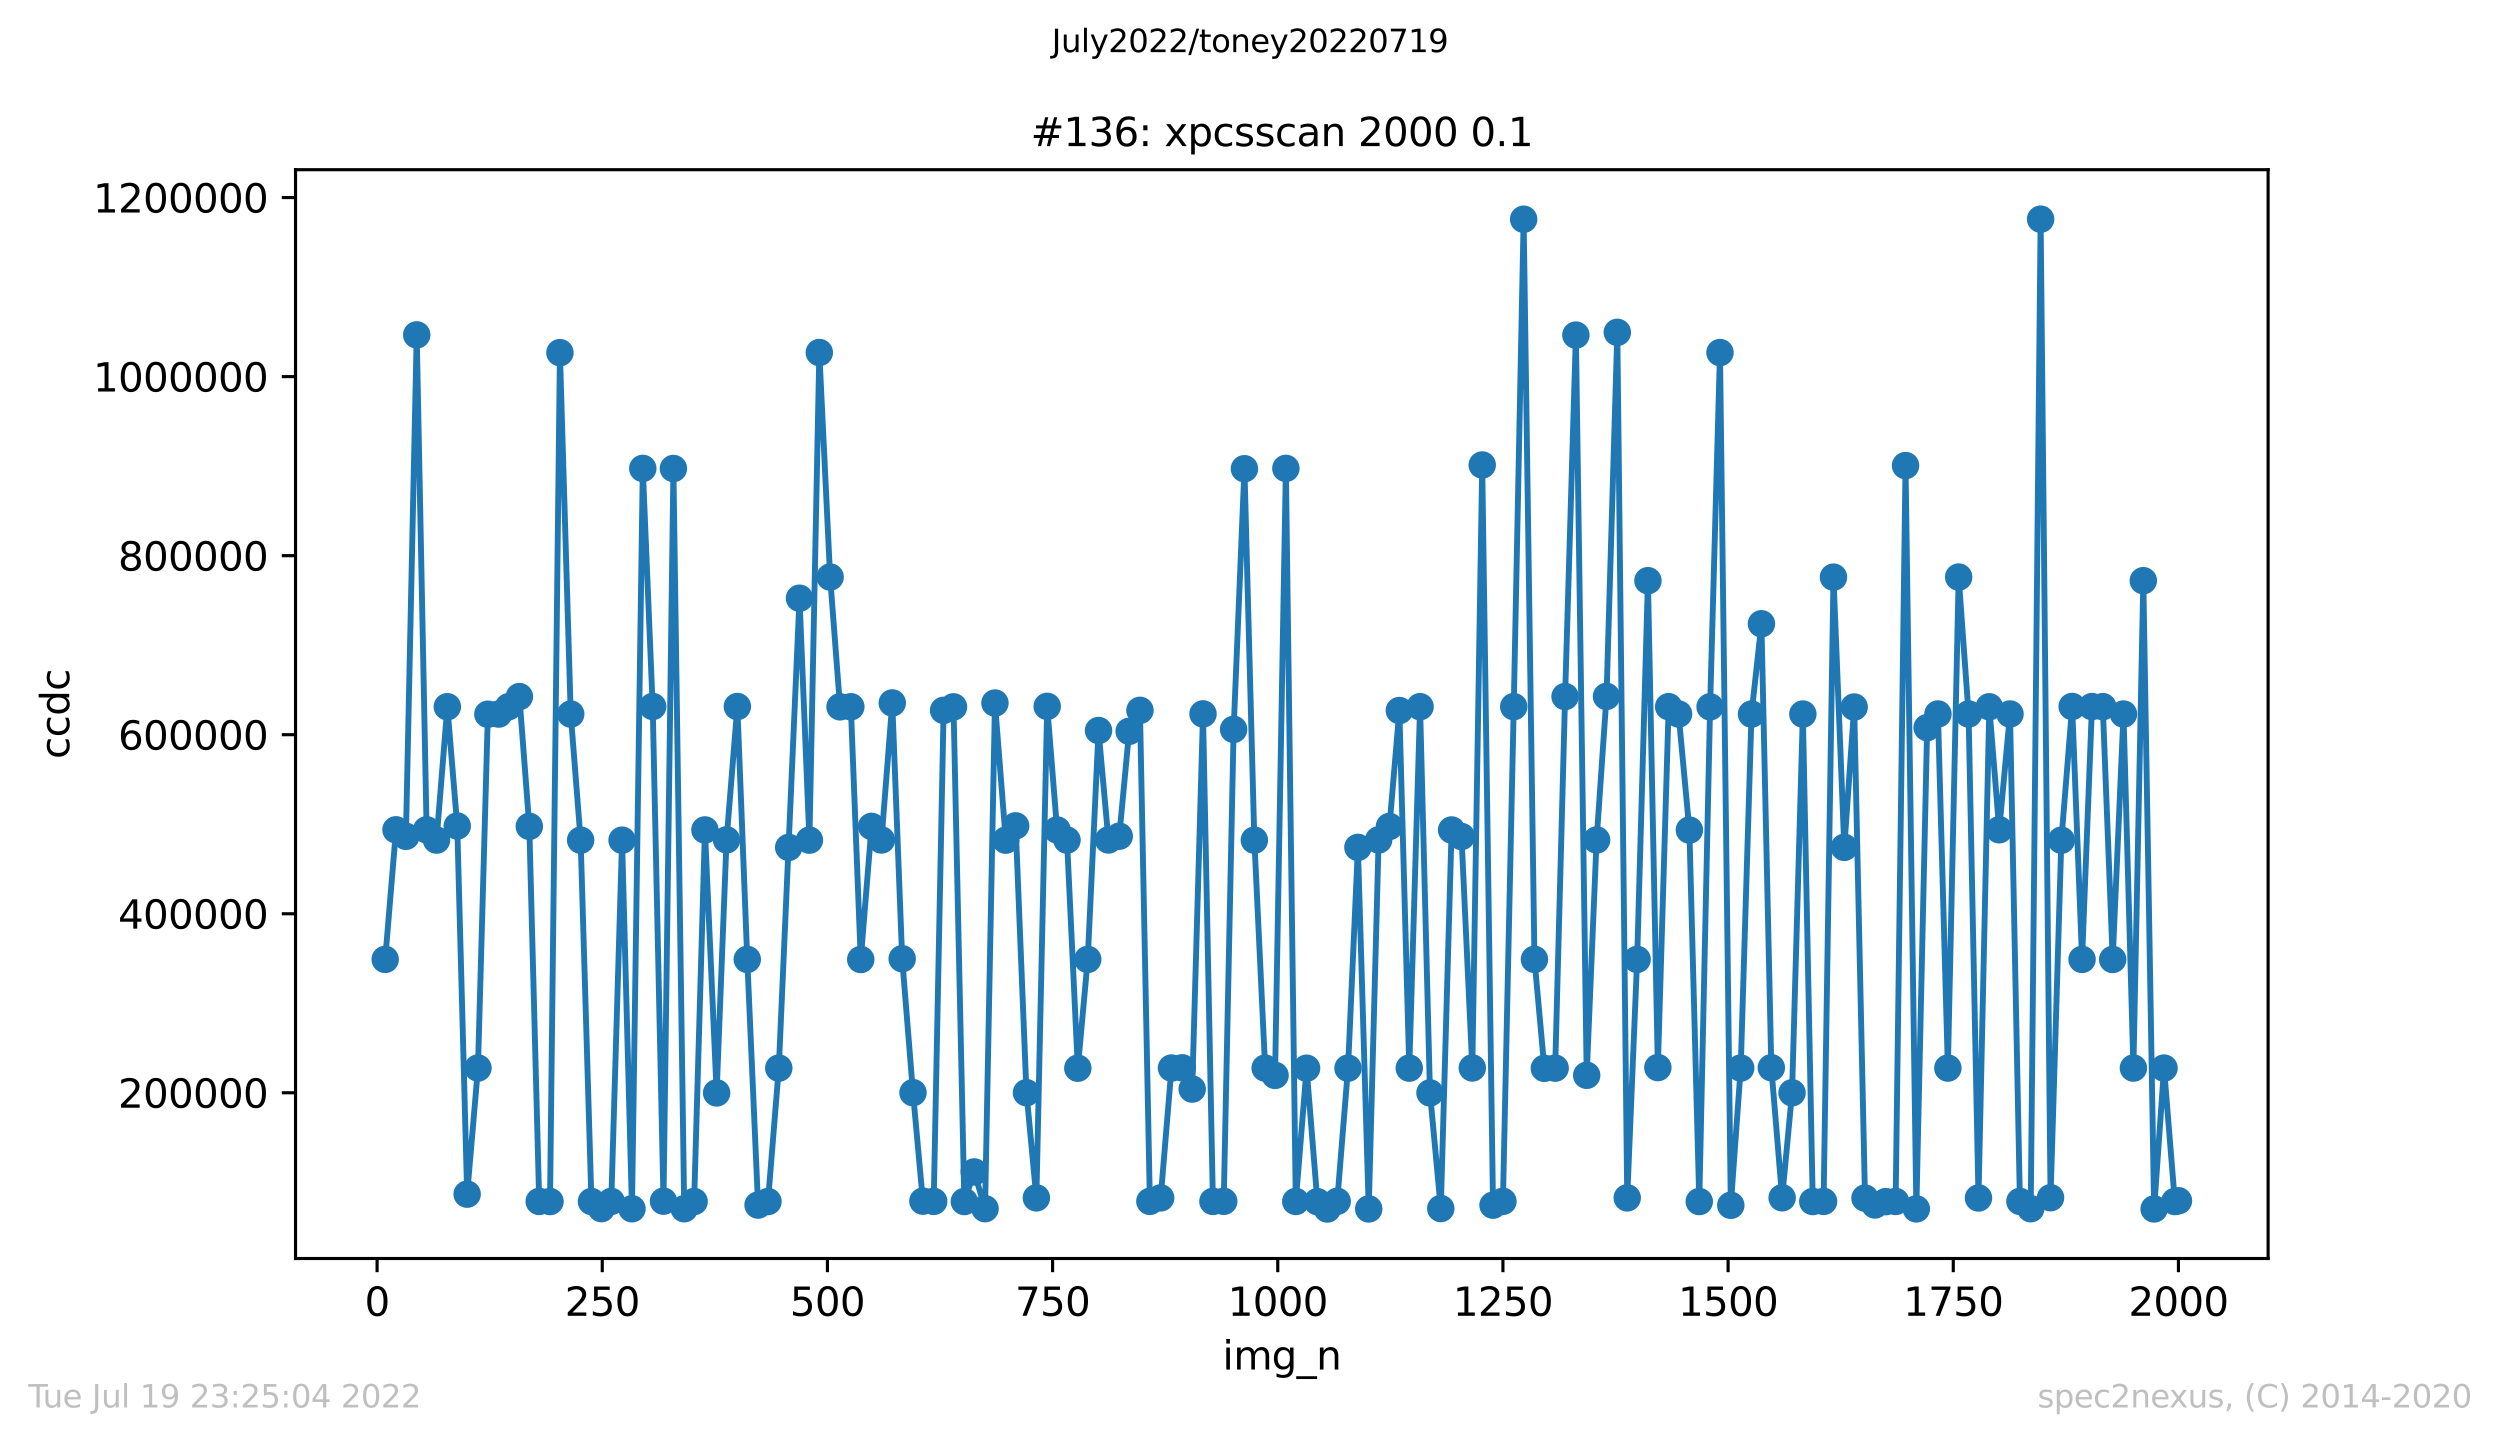
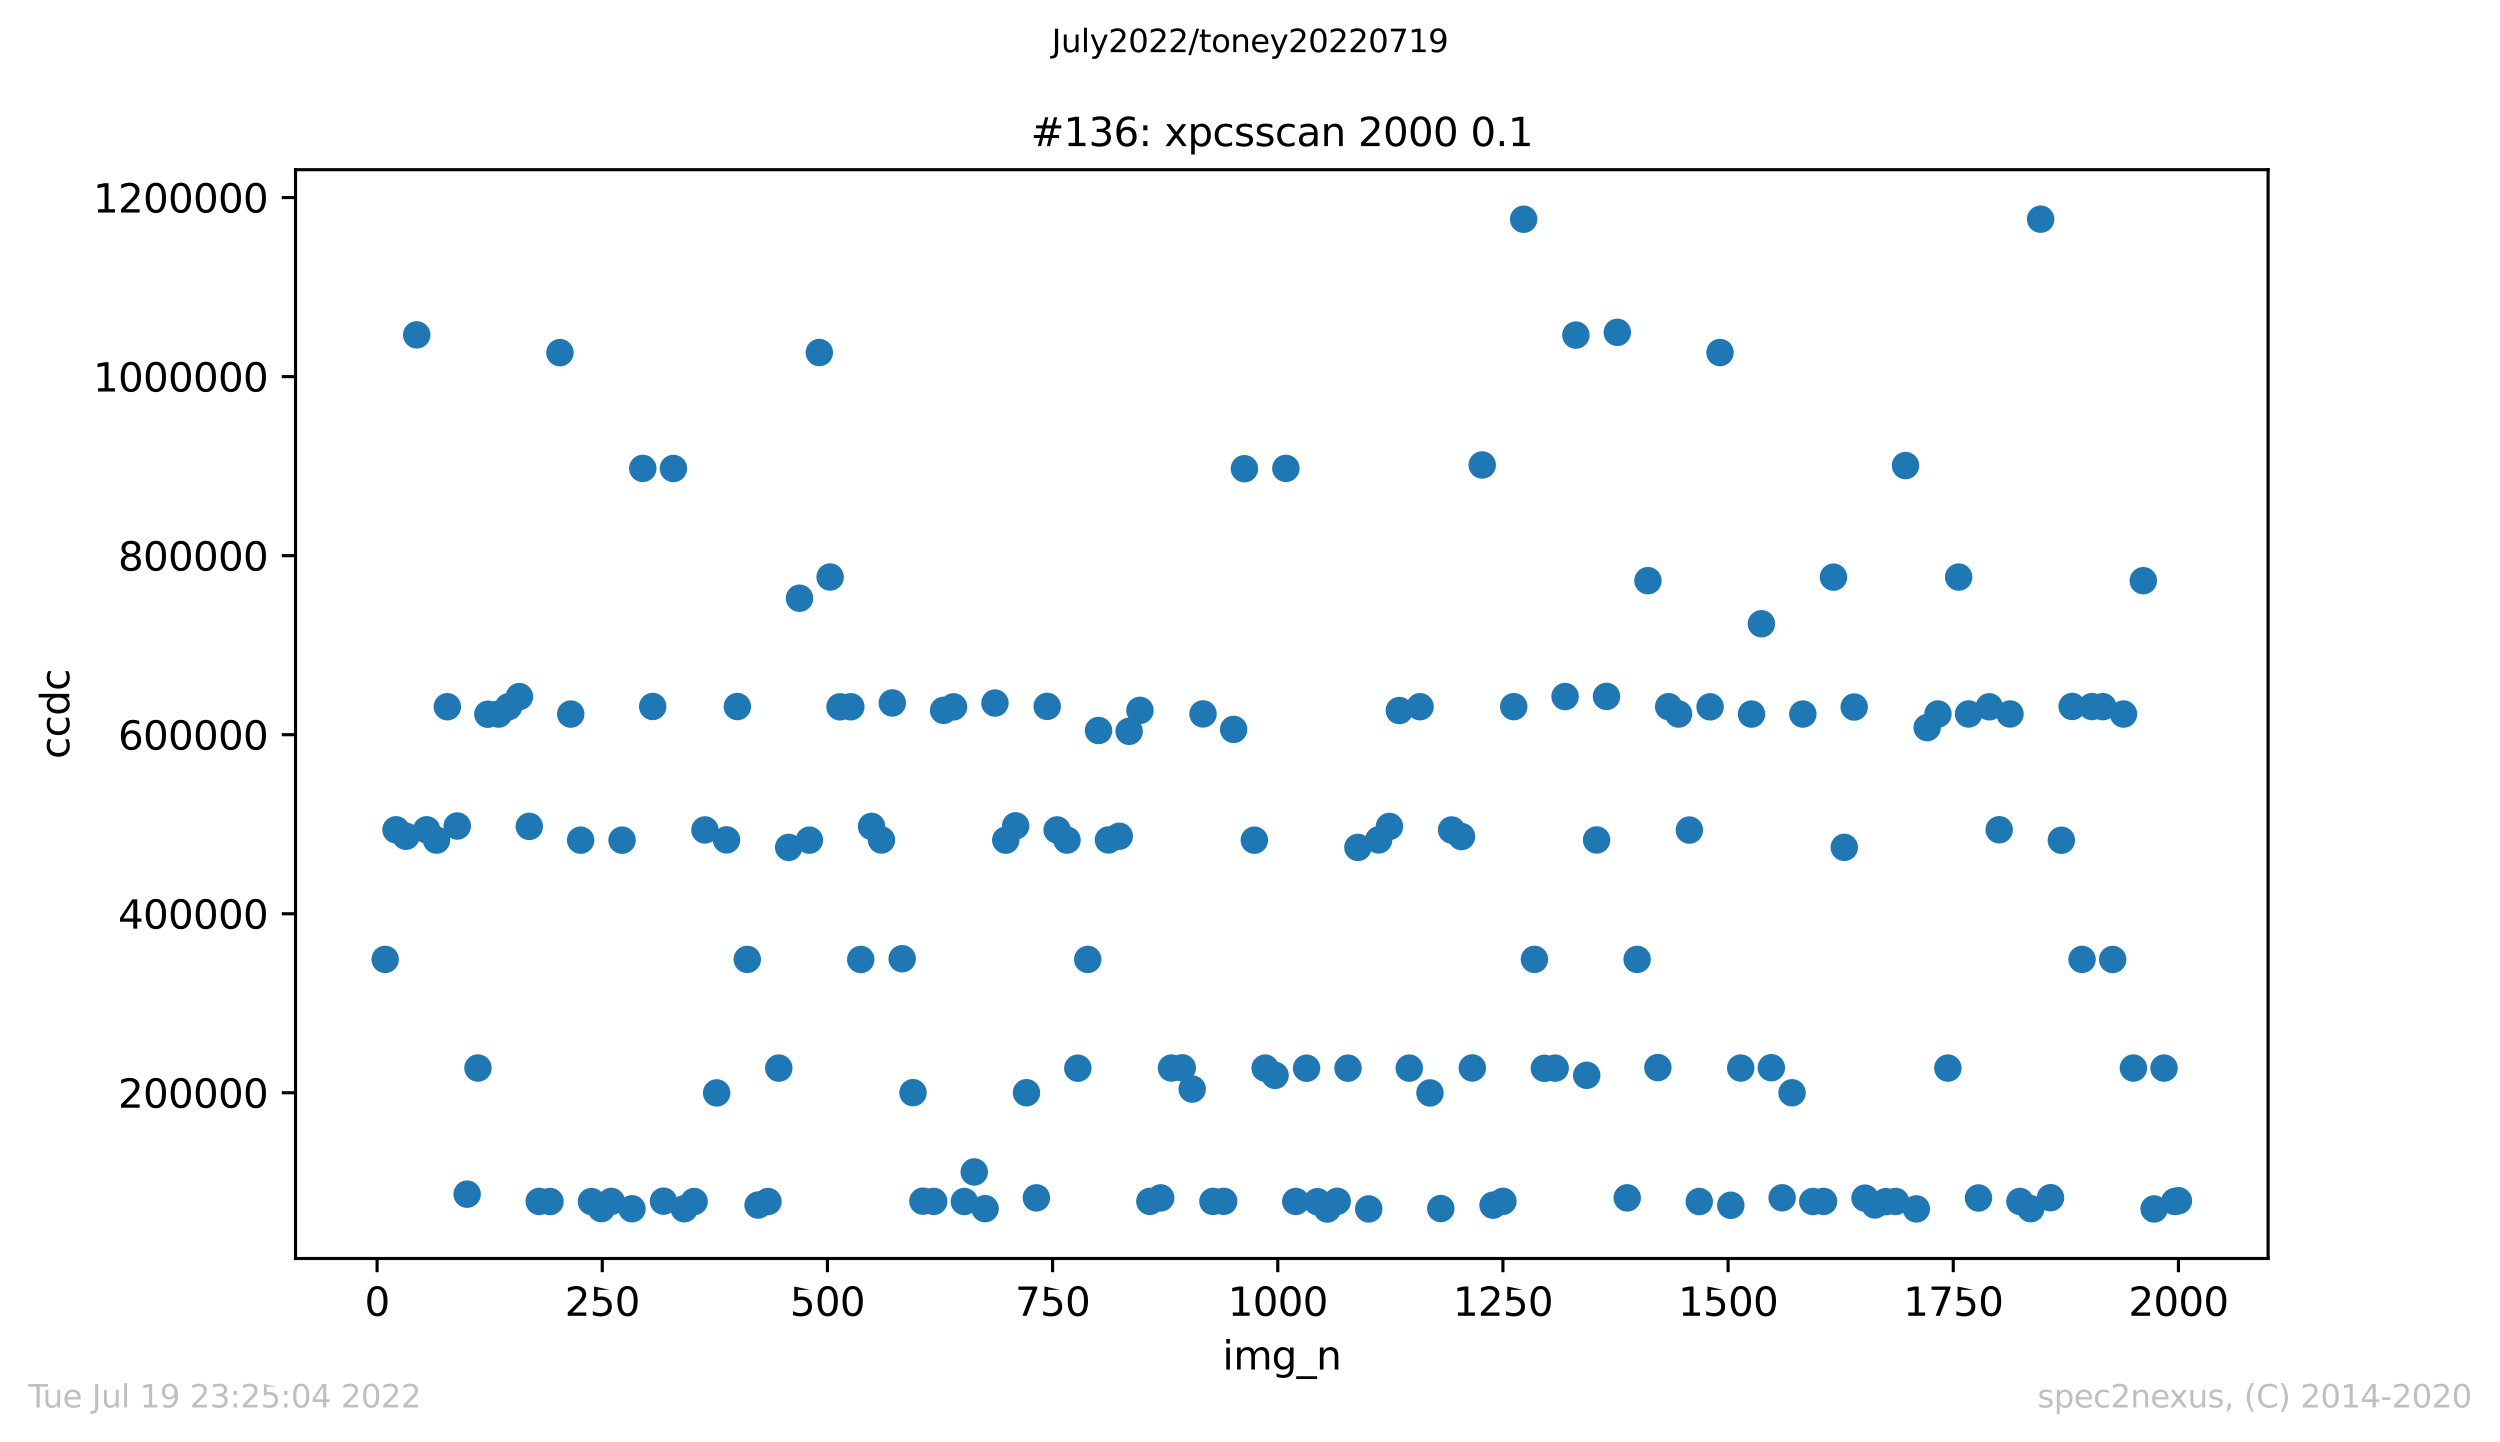
<svg xmlns="http://www.w3.org/2000/svg" xmlns:xlink="http://www.w3.org/1999/xlink" width="636.48pt" height="367.2pt" viewBox="0 0 636.48 367.2" version="1.1">
  <defs>
    <style type="text/css">*{stroke-linejoin: round; stroke-linecap: butt}</style>
  </defs>
  <g id="figure_1">
    <g id="patch_1">
      <path d="M 0 367.2  L 636.48 367.2  L 636.48 0  L 0 0  z " style="fill: #ffffff" />
    </g>
    <g id="axes_1">
      <g id="patch_2">
        <path d="M 75.24 320.4  L 577.44 320.4  L 577.44 43.2  L 75.24 43.2  z " style="fill: #ffffff" />
      </g>
      <g id="matplotlib.axis_1">
        <g id="xtick_1">
          <g id="line2d_1">
            <defs>
              <path id="md66e509243" d="M 0 0  L 0 3.5  " style="stroke: #000000; stroke-width: 0.8" />
            </defs>
            <g>
              <use xlink:href="#md66e509243" x="96.004" y="320.4" style="stroke: #000000; stroke-width: 0.8" />
            </g>
          </g>
          <g id="text_1">
            <g transform="translate(92.822 334.998)scale(0.1 -0.1)">
              <defs>
                <path id="DejaVuSans-30" d="M 2034 4250  Q 1547 4250 1301 3770  Q 1056 3291 1056 2328  Q 1056 1369 1301 889  Q 1547 409 2034 409  Q 2525 409 2770 889  Q 3016 1369 3016 2328  Q 3016 3291 2770 3770  Q 2525 4250 2034 4250  z M 2034 4750  Q 2819 4750 3233 4129  Q 3647 3509 3647 2328  Q 3647 1150 3233 529  Q 2819 -91 2034 -91  Q 1250 -91 836 529  Q 422 1150 422 2328  Q 422 3509 836 4129  Q 1250 4750 2034 4750  z " transform="scale(0.016)" />
              </defs>
              <use xlink:href="#DejaVuSans-30" />
            </g>
          </g>
        </g>
        <g id="xtick_2">
          <g id="line2d_2">
            <g>
              <use xlink:href="#md66e509243" x="153.33" y="320.4" style="stroke: #000000; stroke-width: 0.8" />
            </g>
          </g>
          <g id="text_2">
            <g transform="translate(143.786 334.998)scale(0.1 -0.1)">
              <defs>
                <path id="DejaVuSans-32" d="M 1228 531  L 3431 531  L 3431 0  L 469 0  L 469 531  Q 828 903 1448 1529  Q 2069 2156 2228 2338  Q 2531 2678 2651 2914  Q 2772 3150 2772 3378  Q 2772 3750 2511 3984  Q 2250 4219 1831 4219  Q 1534 4219 1204 4116  Q 875 4013 500 3803  L 500 4441  Q 881 4594 1212 4672  Q 1544 4750 1819 4750  Q 2544 4750 2975 4387  Q 3406 4025 3406 3419  Q 3406 3131 3298 2873  Q 3191 2616 2906 2266  Q 2828 2175 2409 1742  Q 1991 1309 1228 531  z " transform="scale(0.016)" />
-                 <path id="DejaVuSans-35" d="M 691 4666  L 3169 4666  L 3169 4134  L 1269 4134  L 1269 2991  Q 1406 3038 1543 3061  Q 1681 3084 1819 3084  Q 2600 3084 3056 2656  Q 3513 2228 3513 1497  Q 3513 744 3044 326  Q 2575 -91 1722 -91  Q 1428 -91 1123 -41  Q 819 9 494 109  L 494 744  Q 775 591 1075 516  Q 1375 441 1709 441  Q 2250 441 2565 725  Q 2881 1009 2881 1497  Q 2881 1984 2565 2268  Q 2250 2553 1709 2553  Q 1456 2553 1204 2497  Q 953 2441 691 2322  L 691 4666  z " transform="scale(0.016)" />
+                 <path id="DejaVuSans-35" d="M 691 4666  L 3169 4134  L 1269 4134  L 1269 2991  Q 1406 3038 1543 3061  Q 1681 3084 1819 3084  Q 2600 3084 3056 2656  Q 3513 2228 3513 1497  Q 3513 744 3044 326  Q 2575 -91 1722 -91  Q 1428 -91 1123 -41  Q 819 9 494 109  L 494 744  Q 775 591 1075 516  Q 1375 441 1709 441  Q 2250 441 2565 725  Q 2881 1009 2881 1497  Q 2881 1984 2565 2268  Q 2250 2553 1709 2553  Q 1456 2553 1204 2497  Q 953 2441 691 2322  L 691 4666  z " transform="scale(0.016)" />
              </defs>
              <use xlink:href="#DejaVuSans-32" />
              <use xlink:href="#DejaVuSans-35" x="63.623" />
              <use xlink:href="#DejaVuSans-30" x="127.246" />
            </g>
          </g>
        </g>
        <g id="xtick_3">
          <g id="line2d_3">
            <g>
              <use xlink:href="#md66e509243" x="210.656" y="320.4" style="stroke: #000000; stroke-width: 0.8" />
            </g>
          </g>
          <g id="text_3">
            <g transform="translate(201.112 334.998)scale(0.1 -0.1)">
              <use xlink:href="#DejaVuSans-35" />
              <use xlink:href="#DejaVuSans-30" x="63.623" />
              <use xlink:href="#DejaVuSans-30" x="127.246" />
            </g>
          </g>
        </g>
        <g id="xtick_4">
          <g id="line2d_4">
            <g>
              <use xlink:href="#md66e509243" x="267.982" y="320.4" style="stroke: #000000; stroke-width: 0.8" />
            </g>
          </g>
          <g id="text_4">
            <g transform="translate(258.438 334.998)scale(0.1 -0.1)">
              <defs>
                <path id="DejaVuSans-37" d="M 525 4666  L 3525 4666  L 3525 4397  L 1831 0  L 1172 0  L 2766 4134  L 525 4134  L 525 4666  z " transform="scale(0.016)" />
              </defs>
              <use xlink:href="#DejaVuSans-37" />
              <use xlink:href="#DejaVuSans-35" x="63.623" />
              <use xlink:href="#DejaVuSans-30" x="127.246" />
            </g>
          </g>
        </g>
        <g id="xtick_5">
          <g id="line2d_5">
            <g>
              <use xlink:href="#md66e509243" x="325.308" y="320.4" style="stroke: #000000; stroke-width: 0.8" />
            </g>
          </g>
          <g id="text_5">
            <g transform="translate(312.583 334.998)scale(0.1 -0.1)">
              <defs>
                <path id="DejaVuSans-31" d="M 794 531  L 1825 531  L 1825 4091  L 703 3866  L 703 4441  L 1819 4666  L 2450 4666  L 2450 531  L 3481 531  L 3481 0  L 794 0  L 794 531  z " transform="scale(0.016)" />
              </defs>
              <use xlink:href="#DejaVuSans-31" />
              <use xlink:href="#DejaVuSans-30" x="63.623" />
              <use xlink:href="#DejaVuSans-30" x="127.246" />
              <use xlink:href="#DejaVuSans-30" x="190.869" />
            </g>
          </g>
        </g>
        <g id="xtick_6">
          <g id="line2d_6">
            <g>
              <use xlink:href="#md66e509243" x="382.634" y="320.4" style="stroke: #000000; stroke-width: 0.8" />
            </g>
          </g>
          <g id="text_6">
            <g transform="translate(369.909 334.998)scale(0.1 -0.1)">
              <use xlink:href="#DejaVuSans-31" />
              <use xlink:href="#DejaVuSans-32" x="63.623" />
              <use xlink:href="#DejaVuSans-35" x="127.246" />
              <use xlink:href="#DejaVuSans-30" x="190.869" />
            </g>
          </g>
        </g>
        <g id="xtick_7">
          <g id="line2d_7">
            <g>
              <use xlink:href="#md66e509243" x="439.96" y="320.4" style="stroke: #000000; stroke-width: 0.8" />
            </g>
          </g>
          <g id="text_7">
            <g transform="translate(427.235 334.998)scale(0.1 -0.1)">
              <use xlink:href="#DejaVuSans-31" />
              <use xlink:href="#DejaVuSans-35" x="63.623" />
              <use xlink:href="#DejaVuSans-30" x="127.246" />
              <use xlink:href="#DejaVuSans-30" x="190.869" />
            </g>
          </g>
        </g>
        <g id="xtick_8">
          <g id="line2d_8">
            <g>
              <use xlink:href="#md66e509243" x="497.287" y="320.4" style="stroke: #000000; stroke-width: 0.8" />
            </g>
          </g>
          <g id="text_8">
            <g transform="translate(484.562 334.998)scale(0.1 -0.1)">
              <use xlink:href="#DejaVuSans-31" />
              <use xlink:href="#DejaVuSans-37" x="63.623" />
              <use xlink:href="#DejaVuSans-35" x="127.246" />
              <use xlink:href="#DejaVuSans-30" x="190.869" />
            </g>
          </g>
        </g>
        <g id="xtick_9">
          <g id="line2d_9">
            <g>
              <use xlink:href="#md66e509243" x="554.613" y="320.4" style="stroke: #000000; stroke-width: 0.8" />
            </g>
          </g>
          <g id="text_9">
            <g transform="translate(541.888 334.998)scale(0.1 -0.1)">
              <use xlink:href="#DejaVuSans-32" />
              <use xlink:href="#DejaVuSans-30" x="63.623" />
              <use xlink:href="#DejaVuSans-30" x="127.246" />
              <use xlink:href="#DejaVuSans-30" x="190.869" />
            </g>
          </g>
        </g>
        <g id="text_10">
          <g transform="translate(311.238 348.677)scale(0.1 -0.1)">
            <defs>
              <path id="DejaVuSans-69" d="M 603 3500  L 1178 3500  L 1178 0  L 603 0  L 603 3500  z M 603 4863  L 1178 4863  L 1178 4134  L 603 4134  L 603 4863  z " transform="scale(0.016)" />
              <path id="DejaVuSans-6d" d="M 3328 2828  Q 3544 3216 3844 3400  Q 4144 3584 4550 3584  Q 5097 3584 5394 3201  Q 5691 2819 5691 2113  L 5691 0  L 5113 0  L 5113 2094  Q 5113 2597 4934 2840  Q 4756 3084 4391 3084  Q 3944 3084 3684 2787  Q 3425 2491 3425 1978  L 3425 0  L 2847 0  L 2847 2094  Q 2847 2600 2669 2842  Q 2491 3084 2119 3084  Q 1678 3084 1418 2786  Q 1159 2488 1159 1978  L 1159 0  L 581 0  L 581 3500  L 1159 3500  L 1159 2956  Q 1356 3278 1631 3431  Q 1906 3584 2284 3584  Q 2666 3584 2933 3390  Q 3200 3197 3328 2828  z " transform="scale(0.016)" />
              <path id="DejaVuSans-67" d="M 2906 1791  Q 2906 2416 2648 2759  Q 2391 3103 1925 3103  Q 1463 3103 1205 2759  Q 947 2416 947 1791  Q 947 1169 1205 825  Q 1463 481 1925 481  Q 2391 481 2648 825  Q 2906 1169 2906 1791  z M 3481 434  Q 3481 -459 3084 -895  Q 2688 -1331 1869 -1331  Q 1566 -1331 1297 -1286  Q 1028 -1241 775 -1147  L 775 -588  Q 1028 -725 1275 -790  Q 1522 -856 1778 -856  Q 2344 -856 2625 -561  Q 2906 -266 2906 331  L 2906 616  Q 2728 306 2450 153  Q 2172 0 1784 0  Q 1141 0 747 490  Q 353 981 353 1791  Q 353 2603 747 3093  Q 1141 3584 1784 3584  Q 2172 3584 2450 3431  Q 2728 3278 2906 2969  L 2906 3500  L 3481 3500  L 3481 434  z " transform="scale(0.016)" />
              <path id="DejaVuSans-5f" d="M 3263 -1063  L 3263 -1509  L -63 -1509  L -63 -1063  L 3263 -1063  z " transform="scale(0.016)" />
              <path id="DejaVuSans-6e" d="M 3513 2113  L 3513 0  L 2938 0  L 2938 2094  Q 2938 2591 2744 2837  Q 2550 3084 2163 3084  Q 1697 3084 1428 2787  Q 1159 2491 1159 1978  L 1159 0  L 581 0  L 581 3500  L 1159 3500  L 1159 2956  Q 1366 3272 1645 3428  Q 1925 3584 2291 3584  Q 2894 3584 3203 3211  Q 3513 2838 3513 2113  z " transform="scale(0.016)" />
            </defs>
            <use xlink:href="#DejaVuSans-69" />
            <use xlink:href="#DejaVuSans-6d" x="27.783" />
            <use xlink:href="#DejaVuSans-67" x="125.195" />
            <use xlink:href="#DejaVuSans-5f" x="188.672" />
            <use xlink:href="#DejaVuSans-6e" x="238.672" />
          </g>
        </g>
      </g>
      <g id="matplotlib.axis_2">
        <g id="ytick_1">
          <g id="line2d_10">
            <defs>
              <path id="m1a471d940c" d="M 0 0  L -3.5 0  " style="stroke: #000000; stroke-width: 0.8" />
            </defs>
            <g>
              <use xlink:href="#m1a471d940c" x="75.24" y="278.214" style="stroke: #000000; stroke-width: 0.8" />
            </g>
          </g>
          <g id="text_11">
            <g transform="translate(30.065 282.013)scale(0.1 -0.1)">
              <use xlink:href="#DejaVuSans-32" />
              <use xlink:href="#DejaVuSans-30" x="63.623" />
              <use xlink:href="#DejaVuSans-30" x="127.246" />
              <use xlink:href="#DejaVuSans-30" x="190.869" />
              <use xlink:href="#DejaVuSans-30" x="254.492" />
              <use xlink:href="#DejaVuSans-30" x="318.115" />
            </g>
          </g>
        </g>
        <g id="ytick_2">
          <g id="line2d_11">
            <g>
              <use xlink:href="#m1a471d940c" x="75.24" y="232.632" style="stroke: #000000; stroke-width: 0.8" />
            </g>
          </g>
          <g id="text_12">
            <g transform="translate(30.065 236.432)scale(0.1 -0.1)">
              <defs>
                <path id="DejaVuSans-34" d="M 2419 4116  L 825 1625  L 2419 1625  L 2419 4116  z M 2253 4666  L 3047 4666  L 3047 1625  L 3713 1625  L 3713 1100  L 3047 1100  L 3047 0  L 2419 0  L 2419 1100  L 313 1100  L 313 1709  L 2253 4666  z " transform="scale(0.016)" />
              </defs>
              <use xlink:href="#DejaVuSans-34" />
              <use xlink:href="#DejaVuSans-30" x="63.623" />
              <use xlink:href="#DejaVuSans-30" x="127.246" />
              <use xlink:href="#DejaVuSans-30" x="190.869" />
              <use xlink:href="#DejaVuSans-30" x="254.492" />
              <use xlink:href="#DejaVuSans-30" x="318.115" />
            </g>
          </g>
        </g>
        <g id="ytick_3">
          <g id="line2d_12">
            <g>
              <use xlink:href="#m1a471d940c" x="75.24" y="187.05" style="stroke: #000000; stroke-width: 0.8" />
            </g>
          </g>
          <g id="text_13">
            <g transform="translate(30.065 190.85)scale(0.1 -0.1)">
              <defs>
                <path id="DejaVuSans-36" d="M 2113 2584  Q 1688 2584 1439 2293  Q 1191 2003 1191 1497  Q 1191 994 1439 701  Q 1688 409 2113 409  Q 2538 409 2786 701  Q 3034 994 3034 1497  Q 3034 2003 2786 2293  Q 2538 2584 2113 2584  z M 3366 4563  L 3366 3988  Q 3128 4100 2886 4159  Q 2644 4219 2406 4219  Q 1781 4219 1451 3797  Q 1122 3375 1075 2522  Q 1259 2794 1537 2939  Q 1816 3084 2150 3084  Q 2853 3084 3261 2657  Q 3669 2231 3669 1497  Q 3669 778 3244 343  Q 2819 -91 2113 -91  Q 1303 -91 875 529  Q 447 1150 447 2328  Q 447 3434 972 4092  Q 1497 4750 2381 4750  Q 2619 4750 2861 4703  Q 3103 4656 3366 4563  z " transform="scale(0.016)" />
              </defs>
              <use xlink:href="#DejaVuSans-36" />
              <use xlink:href="#DejaVuSans-30" x="63.623" />
              <use xlink:href="#DejaVuSans-30" x="127.246" />
              <use xlink:href="#DejaVuSans-30" x="190.869" />
              <use xlink:href="#DejaVuSans-30" x="254.492" />
              <use xlink:href="#DejaVuSans-30" x="318.115" />
            </g>
          </g>
        </g>
        <g id="ytick_4">
          <g id="line2d_13">
            <g>
              <use xlink:href="#m1a471d940c" x="75.24" y="141.469" style="stroke: #000000; stroke-width: 0.8" />
            </g>
          </g>
          <g id="text_14">
            <g transform="translate(30.065 145.268)scale(0.1 -0.1)">
              <defs>
                <path id="DejaVuSans-38" d="M 2034 2216  Q 1584 2216 1326 1975  Q 1069 1734 1069 1313  Q 1069 891 1326 650  Q 1584 409 2034 409  Q 2484 409 2743 651  Q 3003 894 3003 1313  Q 3003 1734 2745 1975  Q 2488 2216 2034 2216  z M 1403 2484  Q 997 2584 770 2862  Q 544 3141 544 3541  Q 544 4100 942 4425  Q 1341 4750 2034 4750  Q 2731 4750 3128 4425  Q 3525 4100 3525 3541  Q 3525 3141 3298 2862  Q 3072 2584 2669 2484  Q 3125 2378 3379 2068  Q 3634 1759 3634 1313  Q 3634 634 3220 271  Q 2806 -91 2034 -91  Q 1263 -91 848 271  Q 434 634 434 1313  Q 434 1759 690 2068  Q 947 2378 1403 2484  z M 1172 3481  Q 1172 3119 1398 2916  Q 1625 2713 2034 2713  Q 2441 2713 2670 2916  Q 2900 3119 2900 3481  Q 2900 3844 2670 4047  Q 2441 4250 2034 4250  Q 1625 4250 1398 4047  Q 1172 3844 1172 3481  z " transform="scale(0.016)" />
              </defs>
              <use xlink:href="#DejaVuSans-38" />
              <use xlink:href="#DejaVuSans-30" x="63.623" />
              <use xlink:href="#DejaVuSans-30" x="127.246" />
              <use xlink:href="#DejaVuSans-30" x="190.869" />
              <use xlink:href="#DejaVuSans-30" x="254.492" />
              <use xlink:href="#DejaVuSans-30" x="318.115" />
            </g>
          </g>
        </g>
        <g id="ytick_5">
          <g id="line2d_14">
            <g>
              <use xlink:href="#m1a471d940c" x="75.24" y="95.887" style="stroke: #000000; stroke-width: 0.8" />
            </g>
          </g>
          <g id="text_15">
            <g transform="translate(23.703 99.686)scale(0.1 -0.1)">
              <use xlink:href="#DejaVuSans-31" />
              <use xlink:href="#DejaVuSans-30" x="63.623" />
              <use xlink:href="#DejaVuSans-30" x="127.246" />
              <use xlink:href="#DejaVuSans-30" x="190.869" />
              <use xlink:href="#DejaVuSans-30" x="254.492" />
              <use xlink:href="#DejaVuSans-30" x="318.115" />
              <use xlink:href="#DejaVuSans-30" x="381.738" />
            </g>
          </g>
        </g>
        <g id="ytick_6">
          <g id="line2d_15">
            <g>
              <use xlink:href="#m1a471d940c" x="75.24" y="50.305" style="stroke: #000000; stroke-width: 0.8" />
            </g>
          </g>
          <g id="text_16">
            <g transform="translate(23.703 54.104)scale(0.1 -0.1)">
              <use xlink:href="#DejaVuSans-31" />
              <use xlink:href="#DejaVuSans-32" x="63.623" />
              <use xlink:href="#DejaVuSans-30" x="127.246" />
              <use xlink:href="#DejaVuSans-30" x="190.869" />
              <use xlink:href="#DejaVuSans-30" x="254.492" />
              <use xlink:href="#DejaVuSans-30" x="318.115" />
              <use xlink:href="#DejaVuSans-30" x="381.738" />
            </g>
          </g>
        </g>
        <g id="text_17">
          <g transform="translate(17.623 193.222)rotate(-90)scale(0.1 -0.1)">
            <defs>
              <path id="DejaVuSans-63" d="M 3122 3366  L 3122 2828  Q 2878 2963 2633 3030  Q 2388 3097 2138 3097  Q 1578 3097 1268 2742  Q 959 2388 959 1747  Q 959 1106 1268 751  Q 1578 397 2138 397  Q 2388 397 2633 464  Q 2878 531 3122 666  L 3122 134  Q 2881 22 2623 -34  Q 2366 -91 2075 -91  Q 1284 -91 818 406  Q 353 903 353 1747  Q 353 2603 823 3093  Q 1294 3584 2113 3584  Q 2378 3584 2631 3529  Q 2884 3475 3122 3366  z " transform="scale(0.016)" />
              <path id="DejaVuSans-64" d="M 2906 2969  L 2906 4863  L 3481 4863  L 3481 0  L 2906 0  L 2906 525  Q 2725 213 2448 61  Q 2172 -91 1784 -91  Q 1150 -91 751 415  Q 353 922 353 1747  Q 353 2572 751 3078  Q 1150 3584 1784 3584  Q 2172 3584 2448 3432  Q 2725 3281 2906 2969  z M 947 1747  Q 947 1113 1208 752  Q 1469 391 1925 391  Q 2381 391 2643 752  Q 2906 1113 2906 1747  Q 2906 2381 2643 2742  Q 2381 3103 1925 3103  Q 1469 3103 1208 2742  Q 947 2381 947 1747  z " transform="scale(0.016)" />
            </defs>
            <use xlink:href="#DejaVuSans-63" />
            <use xlink:href="#DejaVuSans-63" x="54.98" />
            <use xlink:href="#DejaVuSans-64" x="109.961" />
            <use xlink:href="#DejaVuSans-63" x="173.438" />
          </g>
        </g>
      </g>
      <g id="line2d_16">
-         <path d="M 98.067 244.252  L 100.819 211.264  L 103.341 212.911  L 106.093 85.258  L 108.615 211.26  L 111.138 213.881  L 113.889 179.927  L 116.412 210.295  L 118.934 304.02  L 121.686 271.908  L 124.208 181.838  L 126.96 181.791  L 129.482 179.926  L 132.234 177.348  L 134.756 210.387  L 137.278 305.871  L 140.03 305.897  L 142.552 89.784  L 145.304 181.796  L 147.826 213.901  L 150.578 305.898  L 153.1 307.709  L 155.623 305.871  L 158.374 213.899  L 160.897 307.744  L 163.648 119.253  L 166.171 179.866  L 168.922 305.805  L 171.445 119.273  L 174.196 307.735  L 176.719 305.902  L 179.47 211.299  L 182.451 278.246  L 184.974 213.829  L 187.725 179.877  L 190.248 244.258  L 192.999 306.802  L 195.522 305.905  L 198.273 271.931  L 203.547 152.303  L 206.07 213.896  L 208.592 89.75  L 211.344 146.907  L 213.866 179.949  L 216.618 179.936  L 219.14 244.282  L 221.892 210.393  L 224.414 213.851  L 227.166 178.964  L 229.688 244.085  L 232.44 278.186  L 234.962 305.809  L 237.714 305.862  L 240.236 180.849  L 242.758 179.96  L 245.51 305.901  L 248.032 298.369  L 250.784 307.718  L 253.306 178.991  L 256.058 213.898  L 258.58 210.259  L 261.332 278.196  L 263.854 304.964  L 266.606 179.836  L 269.129 211.3  L 271.651 213.882  L 274.403 271.959  L 276.925 244.264  L 279.677 185.985  L 282.199 213.85  L 284.951 212.895  L 287.473 186.19  L 290.225 180.85  L 292.747 305.858  L 295.499 304.977  L 298.25 271.915  L 301.002 271.858  L 303.524 277.267  L 306.276 181.752  L 308.798 305.866  L 311.55 305.848  L 314.072 185.695  L 316.824 119.33  L 319.346 213.898  L 322.098 271.932  L 324.62 273.785  L 327.372 119.243  L 329.894 305.881  L 332.646 271.959  L 335.398 305.936  L 337.92 307.8  L 340.442 305.843  L 343.194 271.949  L 345.716 215.744  L 348.468 307.784  L 350.99 213.838  L 353.742 210.407  L 356.264 180.898  L 358.787 271.936  L 361.538 179.916  L 364.061 278.242  L 366.812 307.684  L 369.564 211.305  L 372.086 212.971  L 374.838 271.89  L 377.36 118.385  L 380.112 306.827  L 382.634 305.85  L 385.386 179.904  L 387.908 55.815  L 390.66 244.244  L 393.182 271.989  L 395.934 271.941  L 398.456 177.332  L 401.208 85.312  L 403.96 273.765  L 406.482 213.854  L 409.004 177.302  L 411.756 84.609  L 414.278 304.967  L 416.801 244.255  L 419.552 147.838  L 422.075 271.798  L 424.826 179.912  L 427.349 181.779  L 430.1 211.328  L 432.623 305.903  L 435.374 179.951  L 437.897 89.755  L 440.648 306.856  L 443.171 271.917  L 445.922 181.797  L 448.445 158.805  L 450.967 271.83  L 453.719 304.95  L 456.241 278.216  L 458.993 181.791  L 461.515 305.901  L 464.267 305.87  L 466.789 146.937  L 469.541 215.731  L 472.063 180.004  L 474.815 305.031  L 477.337 306.771  L 480.089 305.933  L 482.611 305.881  L 485.133 118.532  L 487.885 307.772  L 490.637 185.246  L 493.388 181.776  L 495.911 271.927  L 498.662 146.917  L 501.185 181.773  L 503.707 304.999  L 506.459 179.943  L 508.981 211.251  L 511.733 181.773  L 514.255 305.875  L 517.007 307.726  L 519.529 55.8  L 522.051 304.929  L 524.803 213.92  L 527.555 179.861  L 530.077 244.255  L 532.599 179.887  L 535.351 179.907  L 537.873 244.272  L 540.625 181.789  L 543.147 271.923  L 545.67 147.838  L 548.422 307.79  L 550.944 271.928  L 553.696 305.896  L 554.613 305.698  L 554.613 305.698  " clip-path="url(#pc200415fb7)" style="fill: none; stroke: #1f77b4; stroke-width: 1.5; stroke-linecap: square" />
        <defs>
          <path id="ma3d603cb37" d="M 0 3  C 0.796 3 1.559 2.684 2.121 2.121  C 2.684 1.559 3 0.796 3 0  C 3 -0.796 2.684 -1.559 2.121 -2.121  C 1.559 -2.684 0.796 -3 0 -3  C -0.796 -3 -1.559 -2.684 -2.121 -2.121  C -2.684 -1.559 -3 -0.796 -3 0  C -3 0.796 -2.684 1.559 -2.121 2.121  C -1.559 2.684 -0.796 3 0 3  z " style="stroke: #1f77b4" />
        </defs>
        <g clip-path="url(#pc200415fb7)">
          <use xlink:href="#ma3d603cb37" x="98.067" y="244.252" style="fill: #1f77b4; stroke: #1f77b4" />
          <use xlink:href="#ma3d603cb37" x="100.819" y="211.264" style="fill: #1f77b4; stroke: #1f77b4" />
          <use xlink:href="#ma3d603cb37" x="103.341" y="212.911" style="fill: #1f77b4; stroke: #1f77b4" />
          <use xlink:href="#ma3d603cb37" x="106.093" y="85.258" style="fill: #1f77b4; stroke: #1f77b4" />
          <use xlink:href="#ma3d603cb37" x="108.615" y="211.26" style="fill: #1f77b4; stroke: #1f77b4" />
          <use xlink:href="#ma3d603cb37" x="111.138" y="213.881" style="fill: #1f77b4; stroke: #1f77b4" />
          <use xlink:href="#ma3d603cb37" x="113.889" y="179.927" style="fill: #1f77b4; stroke: #1f77b4" />
          <use xlink:href="#ma3d603cb37" x="116.412" y="210.295" style="fill: #1f77b4; stroke: #1f77b4" />
          <use xlink:href="#ma3d603cb37" x="118.934" y="304.02" style="fill: #1f77b4; stroke: #1f77b4" />
          <use xlink:href="#ma3d603cb37" x="121.686" y="271.908" style="fill: #1f77b4; stroke: #1f77b4" />
          <use xlink:href="#ma3d603cb37" x="124.208" y="181.838" style="fill: #1f77b4; stroke: #1f77b4" />
          <use xlink:href="#ma3d603cb37" x="126.96" y="181.791" style="fill: #1f77b4; stroke: #1f77b4" />
          <use xlink:href="#ma3d603cb37" x="129.482" y="179.926" style="fill: #1f77b4; stroke: #1f77b4" />
          <use xlink:href="#ma3d603cb37" x="132.234" y="177.348" style="fill: #1f77b4; stroke: #1f77b4" />
          <use xlink:href="#ma3d603cb37" x="134.756" y="210.387" style="fill: #1f77b4; stroke: #1f77b4" />
          <use xlink:href="#ma3d603cb37" x="137.278" y="305.871" style="fill: #1f77b4; stroke: #1f77b4" />
          <use xlink:href="#ma3d603cb37" x="140.03" y="305.897" style="fill: #1f77b4; stroke: #1f77b4" />
          <use xlink:href="#ma3d603cb37" x="142.552" y="89.784" style="fill: #1f77b4; stroke: #1f77b4" />
          <use xlink:href="#ma3d603cb37" x="145.304" y="181.796" style="fill: #1f77b4; stroke: #1f77b4" />
          <use xlink:href="#ma3d603cb37" x="147.826" y="213.901" style="fill: #1f77b4; stroke: #1f77b4" />
          <use xlink:href="#ma3d603cb37" x="150.578" y="305.898" style="fill: #1f77b4; stroke: #1f77b4" />
          <use xlink:href="#ma3d603cb37" x="153.1" y="307.709" style="fill: #1f77b4; stroke: #1f77b4" />
          <use xlink:href="#ma3d603cb37" x="155.623" y="305.871" style="fill: #1f77b4; stroke: #1f77b4" />
          <use xlink:href="#ma3d603cb37" x="158.374" y="213.899" style="fill: #1f77b4; stroke: #1f77b4" />
          <use xlink:href="#ma3d603cb37" x="160.897" y="307.744" style="fill: #1f77b4; stroke: #1f77b4" />
          <use xlink:href="#ma3d603cb37" x="163.648" y="119.253" style="fill: #1f77b4; stroke: #1f77b4" />
          <use xlink:href="#ma3d603cb37" x="166.171" y="179.866" style="fill: #1f77b4; stroke: #1f77b4" />
          <use xlink:href="#ma3d603cb37" x="168.922" y="305.805" style="fill: #1f77b4; stroke: #1f77b4" />
          <use xlink:href="#ma3d603cb37" x="171.445" y="119.273" style="fill: #1f77b4; stroke: #1f77b4" />
          <use xlink:href="#ma3d603cb37" x="174.196" y="307.735" style="fill: #1f77b4; stroke: #1f77b4" />
          <use xlink:href="#ma3d603cb37" x="176.719" y="305.902" style="fill: #1f77b4; stroke: #1f77b4" />
          <use xlink:href="#ma3d603cb37" x="179.47" y="211.299" style="fill: #1f77b4; stroke: #1f77b4" />
          <use xlink:href="#ma3d603cb37" x="182.451" y="278.246" style="fill: #1f77b4; stroke: #1f77b4" />
          <use xlink:href="#ma3d603cb37" x="184.974" y="213.829" style="fill: #1f77b4; stroke: #1f77b4" />
          <use xlink:href="#ma3d603cb37" x="187.725" y="179.877" style="fill: #1f77b4; stroke: #1f77b4" />
          <use xlink:href="#ma3d603cb37" x="190.248" y="244.258" style="fill: #1f77b4; stroke: #1f77b4" />
          <use xlink:href="#ma3d603cb37" x="192.999" y="306.802" style="fill: #1f77b4; stroke: #1f77b4" />
          <use xlink:href="#ma3d603cb37" x="195.522" y="305.905" style="fill: #1f77b4; stroke: #1f77b4" />
          <use xlink:href="#ma3d603cb37" x="198.273" y="271.931" style="fill: #1f77b4; stroke: #1f77b4" />
          <use xlink:href="#ma3d603cb37" x="200.796" y="215.743" style="fill: #1f77b4; stroke: #1f77b4" />
          <use xlink:href="#ma3d603cb37" x="203.547" y="152.303" style="fill: #1f77b4; stroke: #1f77b4" />
          <use xlink:href="#ma3d603cb37" x="206.07" y="213.896" style="fill: #1f77b4; stroke: #1f77b4" />
          <use xlink:href="#ma3d603cb37" x="208.592" y="89.75" style="fill: #1f77b4; stroke: #1f77b4" />
          <use xlink:href="#ma3d603cb37" x="211.344" y="146.907" style="fill: #1f77b4; stroke: #1f77b4" />
          <use xlink:href="#ma3d603cb37" x="213.866" y="179.949" style="fill: #1f77b4; stroke: #1f77b4" />
          <use xlink:href="#ma3d603cb37" x="216.618" y="179.936" style="fill: #1f77b4; stroke: #1f77b4" />
          <use xlink:href="#ma3d603cb37" x="219.14" y="244.282" style="fill: #1f77b4; stroke: #1f77b4" />
          <use xlink:href="#ma3d603cb37" x="221.892" y="210.393" style="fill: #1f77b4; stroke: #1f77b4" />
          <use xlink:href="#ma3d603cb37" x="224.414" y="213.851" style="fill: #1f77b4; stroke: #1f77b4" />
          <use xlink:href="#ma3d603cb37" x="227.166" y="178.964" style="fill: #1f77b4; stroke: #1f77b4" />
          <use xlink:href="#ma3d603cb37" x="229.688" y="244.085" style="fill: #1f77b4; stroke: #1f77b4" />
          <use xlink:href="#ma3d603cb37" x="232.44" y="278.186" style="fill: #1f77b4; stroke: #1f77b4" />
          <use xlink:href="#ma3d603cb37" x="234.962" y="305.809" style="fill: #1f77b4; stroke: #1f77b4" />
          <use xlink:href="#ma3d603cb37" x="237.714" y="305.862" style="fill: #1f77b4; stroke: #1f77b4" />
          <use xlink:href="#ma3d603cb37" x="240.236" y="180.849" style="fill: #1f77b4; stroke: #1f77b4" />
          <use xlink:href="#ma3d603cb37" x="242.758" y="179.96" style="fill: #1f77b4; stroke: #1f77b4" />
          <use xlink:href="#ma3d603cb37" x="245.51" y="305.901" style="fill: #1f77b4; stroke: #1f77b4" />
          <use xlink:href="#ma3d603cb37" x="248.032" y="298.369" style="fill: #1f77b4; stroke: #1f77b4" />
          <use xlink:href="#ma3d603cb37" x="250.784" y="307.718" style="fill: #1f77b4; stroke: #1f77b4" />
          <use xlink:href="#ma3d603cb37" x="253.306" y="178.991" style="fill: #1f77b4; stroke: #1f77b4" />
          <use xlink:href="#ma3d603cb37" x="256.058" y="213.898" style="fill: #1f77b4; stroke: #1f77b4" />
          <use xlink:href="#ma3d603cb37" x="258.58" y="210.259" style="fill: #1f77b4; stroke: #1f77b4" />
          <use xlink:href="#ma3d603cb37" x="261.332" y="278.196" style="fill: #1f77b4; stroke: #1f77b4" />
          <use xlink:href="#ma3d603cb37" x="263.854" y="304.964" style="fill: #1f77b4; stroke: #1f77b4" />
          <use xlink:href="#ma3d603cb37" x="266.606" y="179.836" style="fill: #1f77b4; stroke: #1f77b4" />
          <use xlink:href="#ma3d603cb37" x="269.129" y="211.3" style="fill: #1f77b4; stroke: #1f77b4" />
          <use xlink:href="#ma3d603cb37" x="271.651" y="213.882" style="fill: #1f77b4; stroke: #1f77b4" />
          <use xlink:href="#ma3d603cb37" x="274.403" y="271.959" style="fill: #1f77b4; stroke: #1f77b4" />
          <use xlink:href="#ma3d603cb37" x="276.925" y="244.264" style="fill: #1f77b4; stroke: #1f77b4" />
          <use xlink:href="#ma3d603cb37" x="279.677" y="185.985" style="fill: #1f77b4; stroke: #1f77b4" />
          <use xlink:href="#ma3d603cb37" x="282.199" y="213.85" style="fill: #1f77b4; stroke: #1f77b4" />
          <use xlink:href="#ma3d603cb37" x="284.951" y="212.895" style="fill: #1f77b4; stroke: #1f77b4" />
          <use xlink:href="#ma3d603cb37" x="287.473" y="186.19" style="fill: #1f77b4; stroke: #1f77b4" />
          <use xlink:href="#ma3d603cb37" x="290.225" y="180.85" style="fill: #1f77b4; stroke: #1f77b4" />
          <use xlink:href="#ma3d603cb37" x="292.747" y="305.858" style="fill: #1f77b4; stroke: #1f77b4" />
          <use xlink:href="#ma3d603cb37" x="295.499" y="304.977" style="fill: #1f77b4; stroke: #1f77b4" />
          <use xlink:href="#ma3d603cb37" x="298.25" y="271.915" style="fill: #1f77b4; stroke: #1f77b4" />
          <use xlink:href="#ma3d603cb37" x="301.002" y="271.858" style="fill: #1f77b4; stroke: #1f77b4" />
          <use xlink:href="#ma3d603cb37" x="303.524" y="277.267" style="fill: #1f77b4; stroke: #1f77b4" />
          <use xlink:href="#ma3d603cb37" x="306.276" y="181.752" style="fill: #1f77b4; stroke: #1f77b4" />
          <use xlink:href="#ma3d603cb37" x="308.798" y="305.866" style="fill: #1f77b4; stroke: #1f77b4" />
          <use xlink:href="#ma3d603cb37" x="311.55" y="305.848" style="fill: #1f77b4; stroke: #1f77b4" />
          <use xlink:href="#ma3d603cb37" x="314.072" y="185.695" style="fill: #1f77b4; stroke: #1f77b4" />
          <use xlink:href="#ma3d603cb37" x="316.824" y="119.33" style="fill: #1f77b4; stroke: #1f77b4" />
          <use xlink:href="#ma3d603cb37" x="319.346" y="213.898" style="fill: #1f77b4; stroke: #1f77b4" />
          <use xlink:href="#ma3d603cb37" x="322.098" y="271.932" style="fill: #1f77b4; stroke: #1f77b4" />
          <use xlink:href="#ma3d603cb37" x="324.62" y="273.785" style="fill: #1f77b4; stroke: #1f77b4" />
          <use xlink:href="#ma3d603cb37" x="327.372" y="119.243" style="fill: #1f77b4; stroke: #1f77b4" />
          <use xlink:href="#ma3d603cb37" x="329.894" y="305.881" style="fill: #1f77b4; stroke: #1f77b4" />
          <use xlink:href="#ma3d603cb37" x="332.646" y="271.959" style="fill: #1f77b4; stroke: #1f77b4" />
          <use xlink:href="#ma3d603cb37" x="335.398" y="305.936" style="fill: #1f77b4; stroke: #1f77b4" />
          <use xlink:href="#ma3d603cb37" x="337.92" y="307.8" style="fill: #1f77b4; stroke: #1f77b4" />
          <use xlink:href="#ma3d603cb37" x="340.442" y="305.843" style="fill: #1f77b4; stroke: #1f77b4" />
          <use xlink:href="#ma3d603cb37" x="343.194" y="271.949" style="fill: #1f77b4; stroke: #1f77b4" />
          <use xlink:href="#ma3d603cb37" x="345.716" y="215.744" style="fill: #1f77b4; stroke: #1f77b4" />
          <use xlink:href="#ma3d603cb37" x="348.468" y="307.784" style="fill: #1f77b4; stroke: #1f77b4" />
          <use xlink:href="#ma3d603cb37" x="350.99" y="213.838" style="fill: #1f77b4; stroke: #1f77b4" />
          <use xlink:href="#ma3d603cb37" x="353.742" y="210.407" style="fill: #1f77b4; stroke: #1f77b4" />
          <use xlink:href="#ma3d603cb37" x="356.264" y="180.898" style="fill: #1f77b4; stroke: #1f77b4" />
          <use xlink:href="#ma3d603cb37" x="358.787" y="271.936" style="fill: #1f77b4; stroke: #1f77b4" />
          <use xlink:href="#ma3d603cb37" x="361.538" y="179.916" style="fill: #1f77b4; stroke: #1f77b4" />
          <use xlink:href="#ma3d603cb37" x="364.061" y="278.242" style="fill: #1f77b4; stroke: #1f77b4" />
          <use xlink:href="#ma3d603cb37" x="366.812" y="307.684" style="fill: #1f77b4; stroke: #1f77b4" />
          <use xlink:href="#ma3d603cb37" x="369.564" y="211.305" style="fill: #1f77b4; stroke: #1f77b4" />
          <use xlink:href="#ma3d603cb37" x="372.086" y="212.971" style="fill: #1f77b4; stroke: #1f77b4" />
          <use xlink:href="#ma3d603cb37" x="374.838" y="271.89" style="fill: #1f77b4; stroke: #1f77b4" />
          <use xlink:href="#ma3d603cb37" x="377.36" y="118.385" style="fill: #1f77b4; stroke: #1f77b4" />
          <use xlink:href="#ma3d603cb37" x="380.112" y="306.827" style="fill: #1f77b4; stroke: #1f77b4" />
          <use xlink:href="#ma3d603cb37" x="382.634" y="305.85" style="fill: #1f77b4; stroke: #1f77b4" />
          <use xlink:href="#ma3d603cb37" x="385.386" y="179.904" style="fill: #1f77b4; stroke: #1f77b4" />
          <use xlink:href="#ma3d603cb37" x="387.908" y="55.815" style="fill: #1f77b4; stroke: #1f77b4" />
          <use xlink:href="#ma3d603cb37" x="390.66" y="244.244" style="fill: #1f77b4; stroke: #1f77b4" />
          <use xlink:href="#ma3d603cb37" x="393.182" y="271.989" style="fill: #1f77b4; stroke: #1f77b4" />
          <use xlink:href="#ma3d603cb37" x="395.934" y="271.941" style="fill: #1f77b4; stroke: #1f77b4" />
          <use xlink:href="#ma3d603cb37" x="398.456" y="177.332" style="fill: #1f77b4; stroke: #1f77b4" />
          <use xlink:href="#ma3d603cb37" x="401.208" y="85.312" style="fill: #1f77b4; stroke: #1f77b4" />
          <use xlink:href="#ma3d603cb37" x="403.96" y="273.765" style="fill: #1f77b4; stroke: #1f77b4" />
          <use xlink:href="#ma3d603cb37" x="406.482" y="213.854" style="fill: #1f77b4; stroke: #1f77b4" />
          <use xlink:href="#ma3d603cb37" x="409.004" y="177.302" style="fill: #1f77b4; stroke: #1f77b4" />
          <use xlink:href="#ma3d603cb37" x="411.756" y="84.609" style="fill: #1f77b4; stroke: #1f77b4" />
          <use xlink:href="#ma3d603cb37" x="414.278" y="304.967" style="fill: #1f77b4; stroke: #1f77b4" />
          <use xlink:href="#ma3d603cb37" x="416.801" y="244.255" style="fill: #1f77b4; stroke: #1f77b4" />
          <use xlink:href="#ma3d603cb37" x="419.552" y="147.838" style="fill: #1f77b4; stroke: #1f77b4" />
          <use xlink:href="#ma3d603cb37" x="422.075" y="271.798" style="fill: #1f77b4; stroke: #1f77b4" />
          <use xlink:href="#ma3d603cb37" x="424.826" y="179.912" style="fill: #1f77b4; stroke: #1f77b4" />
          <use xlink:href="#ma3d603cb37" x="427.349" y="181.779" style="fill: #1f77b4; stroke: #1f77b4" />
          <use xlink:href="#ma3d603cb37" x="430.1" y="211.328" style="fill: #1f77b4; stroke: #1f77b4" />
          <use xlink:href="#ma3d603cb37" x="432.623" y="305.903" style="fill: #1f77b4; stroke: #1f77b4" />
          <use xlink:href="#ma3d603cb37" x="435.374" y="179.951" style="fill: #1f77b4; stroke: #1f77b4" />
          <use xlink:href="#ma3d603cb37" x="437.897" y="89.755" style="fill: #1f77b4; stroke: #1f77b4" />
          <use xlink:href="#ma3d603cb37" x="440.648" y="306.856" style="fill: #1f77b4; stroke: #1f77b4" />
          <use xlink:href="#ma3d603cb37" x="443.171" y="271.917" style="fill: #1f77b4; stroke: #1f77b4" />
          <use xlink:href="#ma3d603cb37" x="445.922" y="181.797" style="fill: #1f77b4; stroke: #1f77b4" />
          <use xlink:href="#ma3d603cb37" x="448.445" y="158.805" style="fill: #1f77b4; stroke: #1f77b4" />
          <use xlink:href="#ma3d603cb37" x="450.967" y="271.83" style="fill: #1f77b4; stroke: #1f77b4" />
          <use xlink:href="#ma3d603cb37" x="453.719" y="304.95" style="fill: #1f77b4; stroke: #1f77b4" />
          <use xlink:href="#ma3d603cb37" x="456.241" y="278.216" style="fill: #1f77b4; stroke: #1f77b4" />
          <use xlink:href="#ma3d603cb37" x="458.993" y="181.791" style="fill: #1f77b4; stroke: #1f77b4" />
          <use xlink:href="#ma3d603cb37" x="461.515" y="305.901" style="fill: #1f77b4; stroke: #1f77b4" />
          <use xlink:href="#ma3d603cb37" x="464.267" y="305.87" style="fill: #1f77b4; stroke: #1f77b4" />
          <use xlink:href="#ma3d603cb37" x="466.789" y="146.937" style="fill: #1f77b4; stroke: #1f77b4" />
          <use xlink:href="#ma3d603cb37" x="469.541" y="215.731" style="fill: #1f77b4; stroke: #1f77b4" />
          <use xlink:href="#ma3d603cb37" x="472.063" y="180.004" style="fill: #1f77b4; stroke: #1f77b4" />
          <use xlink:href="#ma3d603cb37" x="474.815" y="305.031" style="fill: #1f77b4; stroke: #1f77b4" />
          <use xlink:href="#ma3d603cb37" x="477.337" y="306.771" style="fill: #1f77b4; stroke: #1f77b4" />
          <use xlink:href="#ma3d603cb37" x="480.089" y="305.933" style="fill: #1f77b4; stroke: #1f77b4" />
          <use xlink:href="#ma3d603cb37" x="482.611" y="305.881" style="fill: #1f77b4; stroke: #1f77b4" />
          <use xlink:href="#ma3d603cb37" x="485.133" y="118.532" style="fill: #1f77b4; stroke: #1f77b4" />
          <use xlink:href="#ma3d603cb37" x="487.885" y="307.772" style="fill: #1f77b4; stroke: #1f77b4" />
          <use xlink:href="#ma3d603cb37" x="490.637" y="185.246" style="fill: #1f77b4; stroke: #1f77b4" />
          <use xlink:href="#ma3d603cb37" x="493.388" y="181.776" style="fill: #1f77b4; stroke: #1f77b4" />
          <use xlink:href="#ma3d603cb37" x="495.911" y="271.927" style="fill: #1f77b4; stroke: #1f77b4" />
          <use xlink:href="#ma3d603cb37" x="498.662" y="146.917" style="fill: #1f77b4; stroke: #1f77b4" />
          <use xlink:href="#ma3d603cb37" x="501.185" y="181.773" style="fill: #1f77b4; stroke: #1f77b4" />
          <use xlink:href="#ma3d603cb37" x="503.707" y="304.999" style="fill: #1f77b4; stroke: #1f77b4" />
          <use xlink:href="#ma3d603cb37" x="506.459" y="179.943" style="fill: #1f77b4; stroke: #1f77b4" />
          <use xlink:href="#ma3d603cb37" x="508.981" y="211.251" style="fill: #1f77b4; stroke: #1f77b4" />
          <use xlink:href="#ma3d603cb37" x="511.733" y="181.773" style="fill: #1f77b4; stroke: #1f77b4" />
          <use xlink:href="#ma3d603cb37" x="514.255" y="305.875" style="fill: #1f77b4; stroke: #1f77b4" />
          <use xlink:href="#ma3d603cb37" x="517.007" y="307.726" style="fill: #1f77b4; stroke: #1f77b4" />
          <use xlink:href="#ma3d603cb37" x="519.529" y="55.8" style="fill: #1f77b4; stroke: #1f77b4" />
          <use xlink:href="#ma3d603cb37" x="522.051" y="304.929" style="fill: #1f77b4; stroke: #1f77b4" />
          <use xlink:href="#ma3d603cb37" x="524.803" y="213.92" style="fill: #1f77b4; stroke: #1f77b4" />
          <use xlink:href="#ma3d603cb37" x="527.555" y="179.861" style="fill: #1f77b4; stroke: #1f77b4" />
          <use xlink:href="#ma3d603cb37" x="530.077" y="244.255" style="fill: #1f77b4; stroke: #1f77b4" />
          <use xlink:href="#ma3d603cb37" x="532.599" y="179.887" style="fill: #1f77b4; stroke: #1f77b4" />
          <use xlink:href="#ma3d603cb37" x="535.351" y="179.907" style="fill: #1f77b4; stroke: #1f77b4" />
          <use xlink:href="#ma3d603cb37" x="537.873" y="244.272" style="fill: #1f77b4; stroke: #1f77b4" />
          <use xlink:href="#ma3d603cb37" x="540.625" y="181.789" style="fill: #1f77b4; stroke: #1f77b4" />
          <use xlink:href="#ma3d603cb37" x="543.147" y="271.923" style="fill: #1f77b4; stroke: #1f77b4" />
          <use xlink:href="#ma3d603cb37" x="545.67" y="147.838" style="fill: #1f77b4; stroke: #1f77b4" />
          <use xlink:href="#ma3d603cb37" x="548.422" y="307.79" style="fill: #1f77b4; stroke: #1f77b4" />
          <use xlink:href="#ma3d603cb37" x="550.944" y="271.928" style="fill: #1f77b4; stroke: #1f77b4" />
          <use xlink:href="#ma3d603cb37" x="553.696" y="305.896" style="fill: #1f77b4; stroke: #1f77b4" />
          <use xlink:href="#ma3d603cb37" x="554.613" y="305.698" style="fill: #1f77b4; stroke: #1f77b4" />
        </g>
      </g>
      <g id="patch_3">
        <path d="M 75.24 320.4  L 75.24 43.2  " style="fill: none; stroke: #000000; stroke-width: 0.8; stroke-linejoin: miter; stroke-linecap: square" />
      </g>
      <g id="patch_4">
        <path d="M 577.44 320.4  L 577.44 43.2  " style="fill: none; stroke: #000000; stroke-width: 0.8; stroke-linejoin: miter; stroke-linecap: square" />
      </g>
      <g id="patch_5">
        <path d="M 75.24 320.4  L 577.44 320.4  " style="fill: none; stroke: #000000; stroke-width: 0.8; stroke-linejoin: miter; stroke-linecap: square" />
      </g>
      <g id="patch_6">
        <path d="M 75.24 43.2  L 577.44 43.2  " style="fill: none; stroke: #000000; stroke-width: 0.8; stroke-linejoin: miter; stroke-linecap: square" />
      </g>
      <g id="text_18">
        <g transform="translate(262.404 37.2)scale(0.1 -0.1)">
          <defs>
            <path id="DejaVuSans-23" d="M 3272 2816  L 2363 2816  L 2100 1772  L 3016 1772  L 3272 2816  z M 2803 4594  L 2478 3297  L 3391 3297  L 3719 4594  L 4219 4594  L 3897 3297  L 4872 3297  L 4872 2816  L 3775 2816  L 3519 1772  L 4513 1772  L 4513 1294  L 3397 1294  L 3072 0  L 2572 0  L 2894 1294  L 1978 1294  L 1656 0  L 1153 0  L 1478 1294  L 494 1294  L 494 1772  L 1594 1772  L 1856 2816  L 850 2816  L 850 3297  L 1978 3297  L 2297 4594  L 2803 4594  z " transform="scale(0.016)" />
            <path id="DejaVuSans-33" d="M 2597 2516  Q 3050 2419 3304 2112  Q 3559 1806 3559 1356  Q 3559 666 3084 287  Q 2609 -91 1734 -91  Q 1441 -91 1130 -33  Q 819 25 488 141  L 488 750  Q 750 597 1062 519  Q 1375 441 1716 441  Q 2309 441 2620 675  Q 2931 909 2931 1356  Q 2931 1769 2642 2001  Q 2353 2234 1838 2234  L 1294 2234  L 1294 2753  L 1863 2753  Q 2328 2753 2575 2939  Q 2822 3125 2822 3475  Q 2822 3834 2567 4026  Q 2313 4219 1838 4219  Q 1578 4219 1281 4162  Q 984 4106 628 3988  L 628 4550  Q 988 4650 1302 4700  Q 1616 4750 1894 4750  Q 2613 4750 3031 4423  Q 3450 4097 3450 3541  Q 3450 3153 3228 2886  Q 3006 2619 2597 2516  z " transform="scale(0.016)" />
            <path id="DejaVuSans-3a" d="M 750 794  L 1409 794  L 1409 0  L 750 0  L 750 794  z M 750 3309  L 1409 3309  L 1409 2516  L 750 2516  L 750 3309  z " transform="scale(0.016)" />
            <path id="DejaVuSans-20" transform="scale(0.016)" />
            <path id="DejaVuSans-78" d="M 3513 3500  L 2247 1797  L 3578 0  L 2900 0  L 1881 1375  L 863 0  L 184 0  L 1544 1831  L 300 3500  L 978 3500  L 1906 2253  L 2834 3500  L 3513 3500  z " transform="scale(0.016)" />
            <path id="DejaVuSans-70" d="M 1159 525  L 1159 -1331  L 581 -1331  L 581 3500  L 1159 3500  L 1159 2969  Q 1341 3281 1617 3432  Q 1894 3584 2278 3584  Q 2916 3584 3314 3078  Q 3713 2572 3713 1747  Q 3713 922 3314 415  Q 2916 -91 2278 -91  Q 1894 -91 1617 61  Q 1341 213 1159 525  z M 3116 1747  Q 3116 2381 2855 2742  Q 2594 3103 2138 3103  Q 1681 3103 1420 2742  Q 1159 2381 1159 1747  Q 1159 1113 1420 752  Q 1681 391 2138 391  Q 2594 391 2855 752  Q 3116 1113 3116 1747  z " transform="scale(0.016)" />
            <path id="DejaVuSans-73" d="M 2834 3397  L 2834 2853  Q 2591 2978 2328 3040  Q 2066 3103 1784 3103  Q 1356 3103 1142 2972  Q 928 2841 928 2578  Q 928 2378 1081 2264  Q 1234 2150 1697 2047  L 1894 2003  Q 2506 1872 2764 1633  Q 3022 1394 3022 966  Q 3022 478 2636 193  Q 2250 -91 1575 -91  Q 1294 -91 989 -36  Q 684 19 347 128  L 347 722  Q 666 556 975 473  Q 1284 391 1588 391  Q 1994 391 2212 530  Q 2431 669 2431 922  Q 2431 1156 2273 1281  Q 2116 1406 1581 1522  L 1381 1569  Q 847 1681 609 1914  Q 372 2147 372 2553  Q 372 3047 722 3315  Q 1072 3584 1716 3584  Q 2034 3584 2315 3537  Q 2597 3491 2834 3397  z " transform="scale(0.016)" />
            <path id="DejaVuSans-61" d="M 2194 1759  Q 1497 1759 1228 1600  Q 959 1441 959 1056  Q 959 750 1161 570  Q 1363 391 1709 391  Q 2188 391 2477 730  Q 2766 1069 2766 1631  L 2766 1759  L 2194 1759  z M 3341 1997  L 3341 0  L 2766 0  L 2766 531  Q 2569 213 2275 61  Q 1981 -91 1556 -91  Q 1019 -91 701 211  Q 384 513 384 1019  Q 384 1609 779 1909  Q 1175 2209 1959 2209  L 2766 2209  L 2766 2266  Q 2766 2663 2505 2880  Q 2244 3097 1772 3097  Q 1472 3097 1187 3025  Q 903 2953 641 2809  L 641 3341  Q 956 3463 1253 3523  Q 1550 3584 1831 3584  Q 2591 3584 2966 3190  Q 3341 2797 3341 1997  z " transform="scale(0.016)" />
            <path id="DejaVuSans-2e" d="M 684 794  L 1344 794  L 1344 0  L 684 0  L 684 794  z " transform="scale(0.016)" />
          </defs>
          <use xlink:href="#DejaVuSans-23" />
          <use xlink:href="#DejaVuSans-31" x="83.789" />
          <use xlink:href="#DejaVuSans-33" x="147.412" />
          <use xlink:href="#DejaVuSans-36" x="211.035" />
          <use xlink:href="#DejaVuSans-3a" x="274.658" />
          <use xlink:href="#DejaVuSans-20" x="308.35" />
          <use xlink:href="#DejaVuSans-78" x="340.137" />
          <use xlink:href="#DejaVuSans-70" x="399.316" />
          <use xlink:href="#DejaVuSans-63" x="462.793" />
          <use xlink:href="#DejaVuSans-73" x="517.773" />
          <use xlink:href="#DejaVuSans-73" x="569.873" />
          <use xlink:href="#DejaVuSans-63" x="621.973" />
          <use xlink:href="#DejaVuSans-61" x="676.953" />
          <use xlink:href="#DejaVuSans-6e" x="738.232" />
          <use xlink:href="#DejaVuSans-20" x="801.611" />
          <use xlink:href="#DejaVuSans-32" x="833.398" />
          <use xlink:href="#DejaVuSans-30" x="897.021" />
          <use xlink:href="#DejaVuSans-30" x="960.645" />
          <use xlink:href="#DejaVuSans-30" x="1024.268" />
          <use xlink:href="#DejaVuSans-20" x="1087.891" />
          <use xlink:href="#DejaVuSans-30" x="1119.678" />
          <use xlink:href="#DejaVuSans-2e" x="1183.301" />
          <use xlink:href="#DejaVuSans-31" x="1215.088" />
        </g>
      </g>
    </g>
    <g id="text_19">
      <g transform="translate(267.779 13.279)scale(0.08 -0.08)">
        <defs>
          <path id="DejaVuSans-4a" d="M 628 4666  L 1259 4666  L 1259 325  Q 1259 -519 939 -900  Q 619 -1281 -91 -1281  L -331 -1281  L -331 -750  L -134 -750  Q 284 -750 456 -515  Q 628 -281 628 325  L 628 4666  z " transform="scale(0.016)" />
          <path id="DejaVuSans-75" d="M 544 1381  L 544 3500  L 1119 3500  L 1119 1403  Q 1119 906 1312 657  Q 1506 409 1894 409  Q 2359 409 2629 706  Q 2900 1003 2900 1516  L 2900 3500  L 3475 3500  L 3475 0  L 2900 0  L 2900 538  Q 2691 219 2414 64  Q 2138 -91 1772 -91  Q 1169 -91 856 284  Q 544 659 544 1381  z M 1991 3584  L 1991 3584  z " transform="scale(0.016)" />
          <path id="DejaVuSans-6c" d="M 603 4863  L 1178 4863  L 1178 0  L 603 0  L 603 4863  z " transform="scale(0.016)" />
          <path id="DejaVuSans-79" d="M 2059 -325  Q 1816 -950 1584 -1140  Q 1353 -1331 966 -1331  L 506 -1331  L 506 -850  L 844 -850  Q 1081 -850 1212 -737  Q 1344 -625 1503 -206  L 1606 56  L 191 3500  L 800 3500  L 1894 763  L 2988 3500  L 3597 3500  L 2059 -325  z " transform="scale(0.016)" />
          <path id="DejaVuSans-2f" d="M 1625 4666  L 2156 4666  L 531 -594  L 0 -594  L 1625 4666  z " transform="scale(0.016)" />
          <path id="DejaVuSans-74" d="M 1172 4494  L 1172 3500  L 2356 3500  L 2356 3053  L 1172 3053  L 1172 1153  Q 1172 725 1289 603  Q 1406 481 1766 481  L 2356 481  L 2356 0  L 1766 0  Q 1100 0 847 248  Q 594 497 594 1153  L 594 3053  L 172 3053  L 172 3500  L 594 3500  L 594 4494  L 1172 4494  z " transform="scale(0.016)" />
          <path id="DejaVuSans-6f" d="M 1959 3097  Q 1497 3097 1228 2736  Q 959 2375 959 1747  Q 959 1119 1226 758  Q 1494 397 1959 397  Q 2419 397 2687 759  Q 2956 1122 2956 1747  Q 2956 2369 2687 2733  Q 2419 3097 1959 3097  z M 1959 3584  Q 2709 3584 3137 3096  Q 3566 2609 3566 1747  Q 3566 888 3137 398  Q 2709 -91 1959 -91  Q 1206 -91 779 398  Q 353 888 353 1747  Q 353 2609 779 3096  Q 1206 3584 1959 3584  z " transform="scale(0.016)" />
          <path id="DejaVuSans-65" d="M 3597 1894  L 3597 1613  L 953 1613  Q 991 1019 1311 708  Q 1631 397 2203 397  Q 2534 397 2845 478  Q 3156 559 3463 722  L 3463 178  Q 3153 47 2828 -22  Q 2503 -91 2169 -91  Q 1331 -91 842 396  Q 353 884 353 1716  Q 353 2575 817 3079  Q 1281 3584 2069 3584  Q 2775 3584 3186 3129  Q 3597 2675 3597 1894  z M 3022 2063  Q 3016 2534 2758 2815  Q 2500 3097 2075 3097  Q 1594 3097 1305 2825  Q 1016 2553 972 2059  L 3022 2063  z " transform="scale(0.016)" />
          <path id="DejaVuSans-39" d="M 703 97  L 703 672  Q 941 559 1184 500  Q 1428 441 1663 441  Q 2288 441 2617 861  Q 2947 1281 2994 2138  Q 2813 1869 2534 1725  Q 2256 1581 1919 1581  Q 1219 1581 811 2004  Q 403 2428 403 3163  Q 403 3881 828 4315  Q 1253 4750 1959 4750  Q 2769 4750 3195 4129  Q 3622 3509 3622 2328  Q 3622 1225 3098 567  Q 2575 -91 1691 -91  Q 1453 -91 1209 -44  Q 966 3 703 97  z M 1959 2075  Q 2384 2075 2632 2365  Q 2881 2656 2881 3163  Q 2881 3666 2632 3958  Q 2384 4250 1959 4250  Q 1534 4250 1286 3958  Q 1038 3666 1038 3163  Q 1038 2656 1286 2365  Q 1534 2075 1959 2075  z " transform="scale(0.016)" />
        </defs>
        <use xlink:href="#DejaVuSans-4a" />
        <use xlink:href="#DejaVuSans-75" x="29.492" />
        <use xlink:href="#DejaVuSans-6c" x="92.871" />
        <use xlink:href="#DejaVuSans-79" x="120.654" />
        <use xlink:href="#DejaVuSans-32" x="179.834" />
        <use xlink:href="#DejaVuSans-30" x="243.457" />
        <use xlink:href="#DejaVuSans-32" x="307.08" />
        <use xlink:href="#DejaVuSans-32" x="370.703" />
        <use xlink:href="#DejaVuSans-2f" x="434.326" />
        <use xlink:href="#DejaVuSans-74" x="468.018" />
        <use xlink:href="#DejaVuSans-6f" x="507.227" />
        <use xlink:href="#DejaVuSans-6e" x="568.408" />
        <use xlink:href="#DejaVuSans-65" x="631.787" />
        <use xlink:href="#DejaVuSans-79" x="693.311" />
        <use xlink:href="#DejaVuSans-32" x="752.49" />
        <use xlink:href="#DejaVuSans-30" x="816.113" />
        <use xlink:href="#DejaVuSans-32" x="879.736" />
        <use xlink:href="#DejaVuSans-32" x="943.359" />
        <use xlink:href="#DejaVuSans-30" x="1006.982" />
        <use xlink:href="#DejaVuSans-37" x="1070.605" />
        <use xlink:href="#DejaVuSans-31" x="1134.229" />
        <use xlink:href="#DejaVuSans-39" x="1197.852" />
      </g>
    </g>
    <g id="text_20">
      <g style="fill: #808080; opacity: 0.5" transform="translate(7.2 358.336)scale(0.08 -0.08)">
        <defs>
          <path id="DejaVuSans-54" d="M -19 4666  L 3928 4666  L 3928 4134  L 2272 4134  L 2272 0  L 1638 0  L 1638 4134  L -19 4134  L -19 4666  z " transform="scale(0.016)" />
        </defs>
        <use xlink:href="#DejaVuSans-54" />
        <use xlink:href="#DejaVuSans-75" x="45.959" />
        <use xlink:href="#DejaVuSans-65" x="109.338" />
        <use xlink:href="#DejaVuSans-20" x="170.861" />
        <use xlink:href="#DejaVuSans-4a" x="202.648" />
        <use xlink:href="#DejaVuSans-75" x="232.141" />
        <use xlink:href="#DejaVuSans-6c" x="295.52" />
        <use xlink:href="#DejaVuSans-20" x="323.303" />
        <use xlink:href="#DejaVuSans-31" x="355.09" />
        <use xlink:href="#DejaVuSans-39" x="418.713" />
        <use xlink:href="#DejaVuSans-20" x="482.336" />
        <use xlink:href="#DejaVuSans-32" x="514.123" />
        <use xlink:href="#DejaVuSans-33" x="577.746" />
        <use xlink:href="#DejaVuSans-3a" x="641.369" />
        <use xlink:href="#DejaVuSans-32" x="675.061" />
        <use xlink:href="#DejaVuSans-35" x="738.684" />
        <use xlink:href="#DejaVuSans-3a" x="802.307" />
        <use xlink:href="#DejaVuSans-30" x="835.998" />
        <use xlink:href="#DejaVuSans-34" x="899.621" />
        <use xlink:href="#DejaVuSans-20" x="963.244" />
        <use xlink:href="#DejaVuSans-32" x="995.031" />
        <use xlink:href="#DejaVuSans-30" x="1058.654" />
        <use xlink:href="#DejaVuSans-32" x="1122.277" />
        <use xlink:href="#DejaVuSans-32" x="1185.9" />
      </g>
    </g>
    <g id="text_21">
      <g style="fill: #808080; opacity: 0.5" transform="translate(518.735 358.336)scale(0.08 -0.08)">
        <defs>
          <path id="DejaVuSans-2c" d="M 750 794  L 1409 794  L 1409 256  L 897 -744  L 494 -744  L 750 256  L 750 794  z " transform="scale(0.016)" />
          <path id="DejaVuSans-28" d="M 1984 4856  Q 1566 4138 1362 3434  Q 1159 2731 1159 2009  Q 1159 1288 1364 580  Q 1569 -128 1984 -844  L 1484 -844  Q 1016 -109 783 600  Q 550 1309 550 2009  Q 550 2706 781 3412  Q 1013 4119 1484 4856  L 1984 4856  z " transform="scale(0.016)" />
          <path id="DejaVuSans-43" d="M 4122 4306  L 4122 3641  Q 3803 3938 3442 4084  Q 3081 4231 2675 4231  Q 1875 4231 1450 3742  Q 1025 3253 1025 2328  Q 1025 1406 1450 917  Q 1875 428 2675 428  Q 3081 428 3442 575  Q 3803 722 4122 1019  L 4122 359  Q 3791 134 3420 21  Q 3050 -91 2638 -91  Q 1578 -91 968 557  Q 359 1206 359 2328  Q 359 3453 968 4101  Q 1578 4750 2638 4750  Q 3056 4750 3426 4639  Q 3797 4528 4122 4306  z " transform="scale(0.016)" />
          <path id="DejaVuSans-29" d="M 513 4856  L 1013 4856  Q 1481 4119 1714 3412  Q 1947 2706 1947 2009  Q 1947 1309 1714 600  Q 1481 -109 1013 -844  L 513 -844  Q 928 -128 1133 580  Q 1338 1288 1338 2009  Q 1338 2731 1133 3434  Q 928 4138 513 4856  z " transform="scale(0.016)" />
          <path id="DejaVuSans-2d" d="M 313 2009  L 1997 2009  L 1997 1497  L 313 1497  L 313 2009  z " transform="scale(0.016)" />
        </defs>
        <use xlink:href="#DejaVuSans-73" />
        <use xlink:href="#DejaVuSans-70" x="52.1" />
        <use xlink:href="#DejaVuSans-65" x="115.576" />
        <use xlink:href="#DejaVuSans-63" x="177.1" />
        <use xlink:href="#DejaVuSans-32" x="232.08" />
        <use xlink:href="#DejaVuSans-6e" x="295.703" />
        <use xlink:href="#DejaVuSans-65" x="359.082" />
        <use xlink:href="#DejaVuSans-78" x="418.855" />
        <use xlink:href="#DejaVuSans-75" x="478.035" />
        <use xlink:href="#DejaVuSans-73" x="541.414" />
        <use xlink:href="#DejaVuSans-2c" x="593.514" />
        <use xlink:href="#DejaVuSans-20" x="625.301" />
        <use xlink:href="#DejaVuSans-28" x="657.088" />
        <use xlink:href="#DejaVuSans-43" x="696.102" />
        <use xlink:href="#DejaVuSans-29" x="765.926" />
        <use xlink:href="#DejaVuSans-20" x="804.939" />
        <use xlink:href="#DejaVuSans-32" x="836.727" />
        <use xlink:href="#DejaVuSans-30" x="900.35" />
        <use xlink:href="#DejaVuSans-31" x="963.973" />
        <use xlink:href="#DejaVuSans-34" x="1027.596" />
        <use xlink:href="#DejaVuSans-2d" x="1091.219" />
        <use xlink:href="#DejaVuSans-32" x="1127.303" />
        <use xlink:href="#DejaVuSans-30" x="1190.926" />
        <use xlink:href="#DejaVuSans-32" x="1254.549" />
        <use xlink:href="#DejaVuSans-30" x="1318.172" />
      </g>
    </g>
  </g>
  <defs>
    <clipPath id="pc200415fb7">
      <rect x="75.24" y="43.2" width="502.2" height="277.2" />
    </clipPath>
  </defs>
</svg>